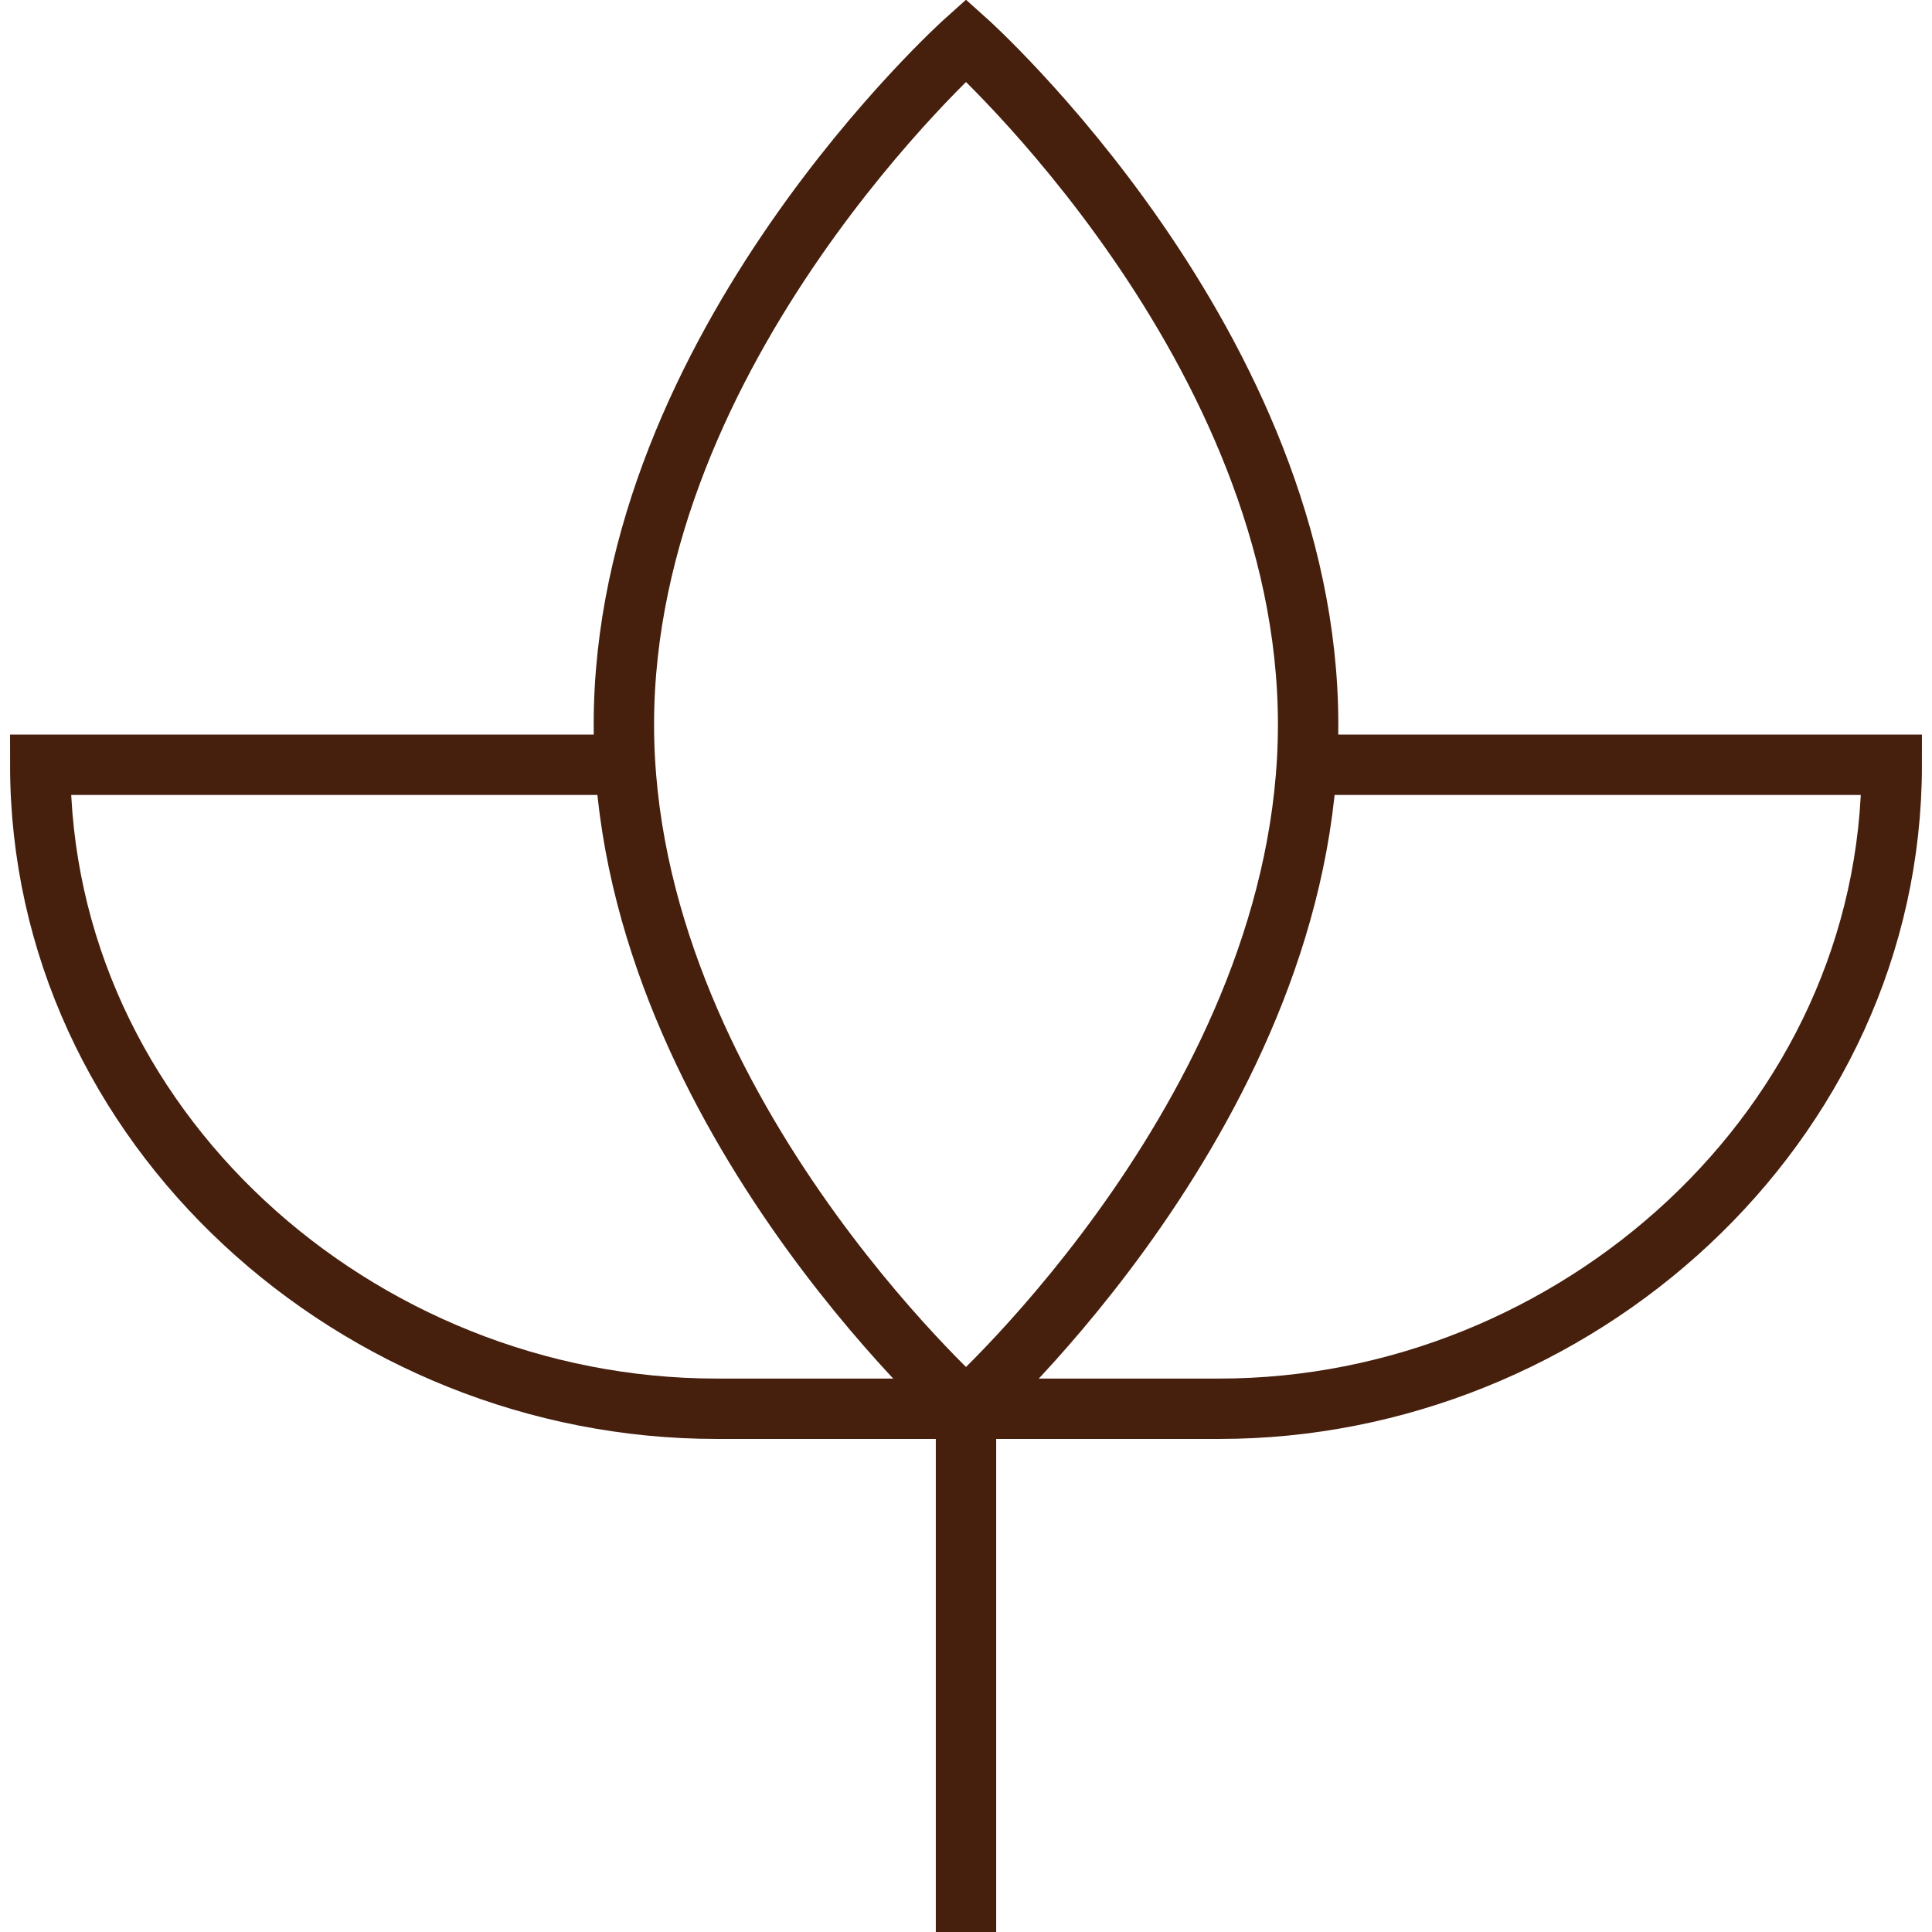
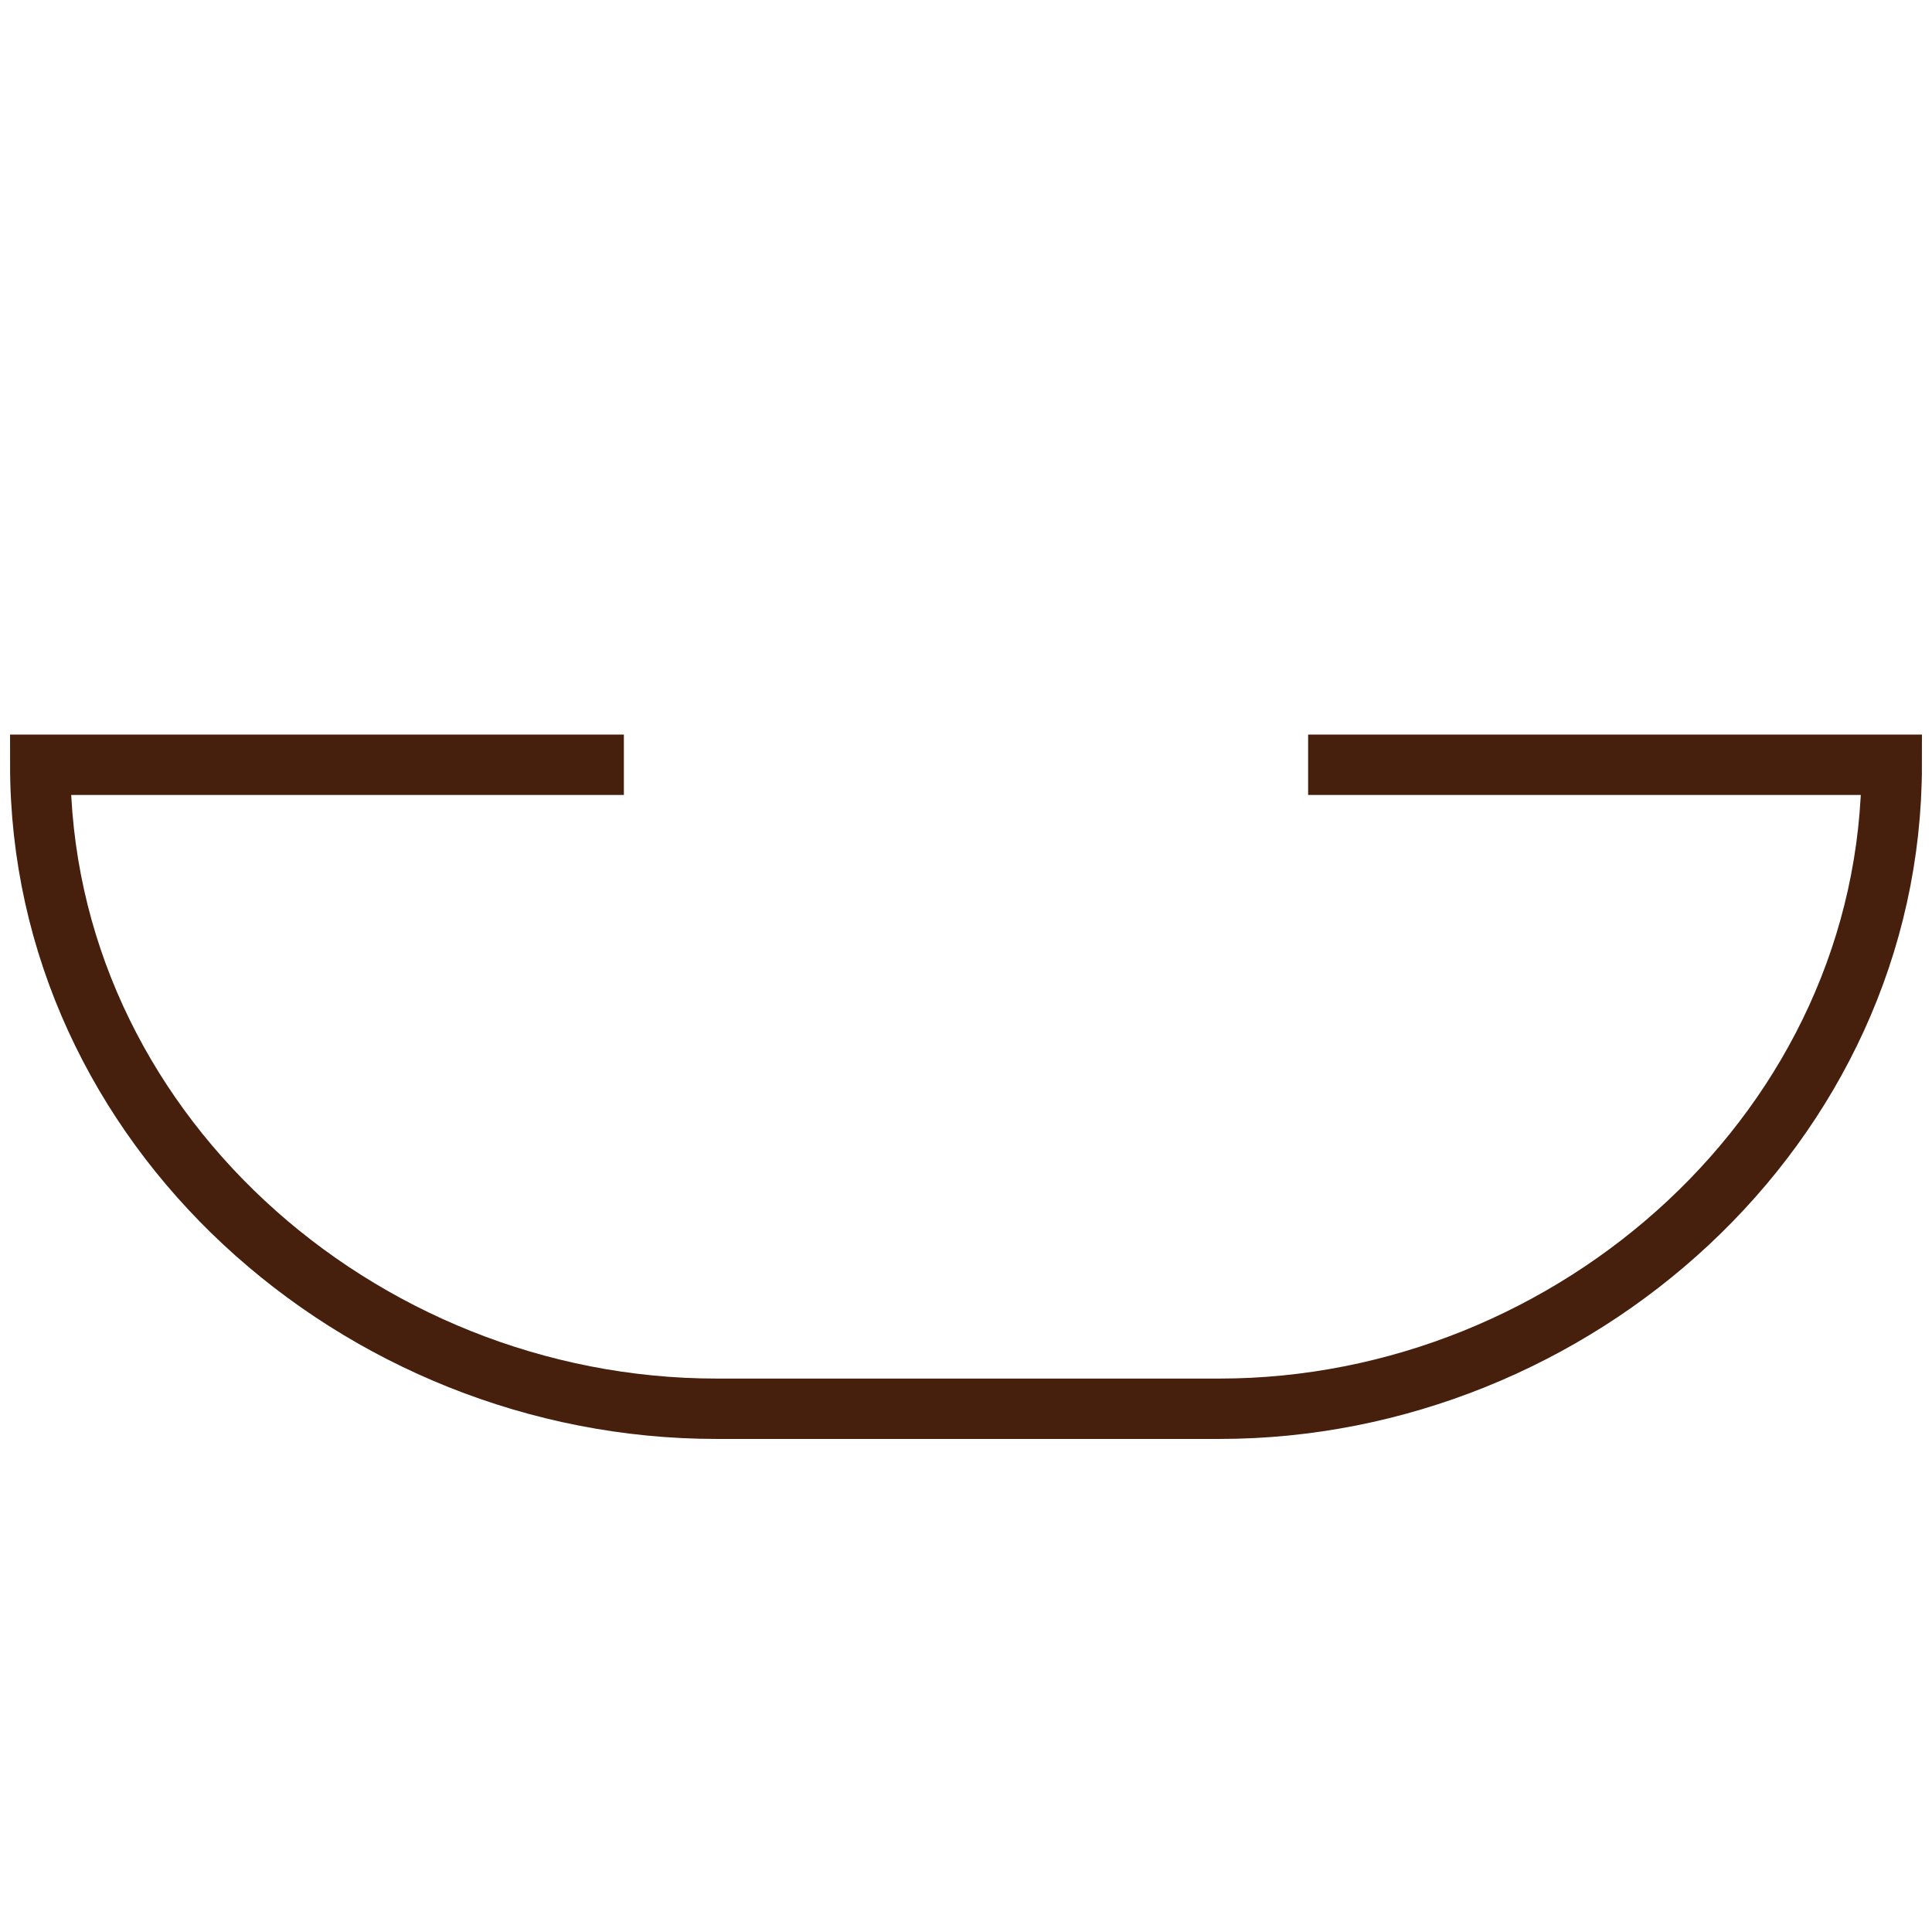
<svg xmlns="http://www.w3.org/2000/svg" version="1.1" width="48px" height="48px" viewBox="0 0 48.0 48.0">
  <g transform="translate(-23.0 -52.0)">
    <g transform="translate(24.0 53.0)">
      <g transform="translate(14.5 0.0)">
-         <path d="M17,17 C17,26.4 8.5,34 8.5,34 C8.5,34 0,26.4 0,17 C0,7.6 8.5,0 8.5,0 C8.5,0 17,7.6 17,17 Z" stroke="#461F0D" stroke-width="1.5" fill="none" stroke-miterlimit="10" />
-       </g>
+         </g>
      <g transform="translate(0.0 18.0)">
        <path d="M14.5,0 L0,0 C0,9 7.9,16 16.8,16 L29.3,16 C38.1,16 46,9 46,0 L31.5,0" stroke="#461F0D" stroke-width="1.5" fill="none" stroke-miterlimit="10" />
      </g>
      <g transform="translate(22.5 34.0)">
-         <path d="M0.5,0 L0.5,13" stroke="#461F0D" stroke-width="1.5" fill="none" stroke-miterlimit="10" />
-       </g>
+         </g>
    </g>
  </g>
</svg>